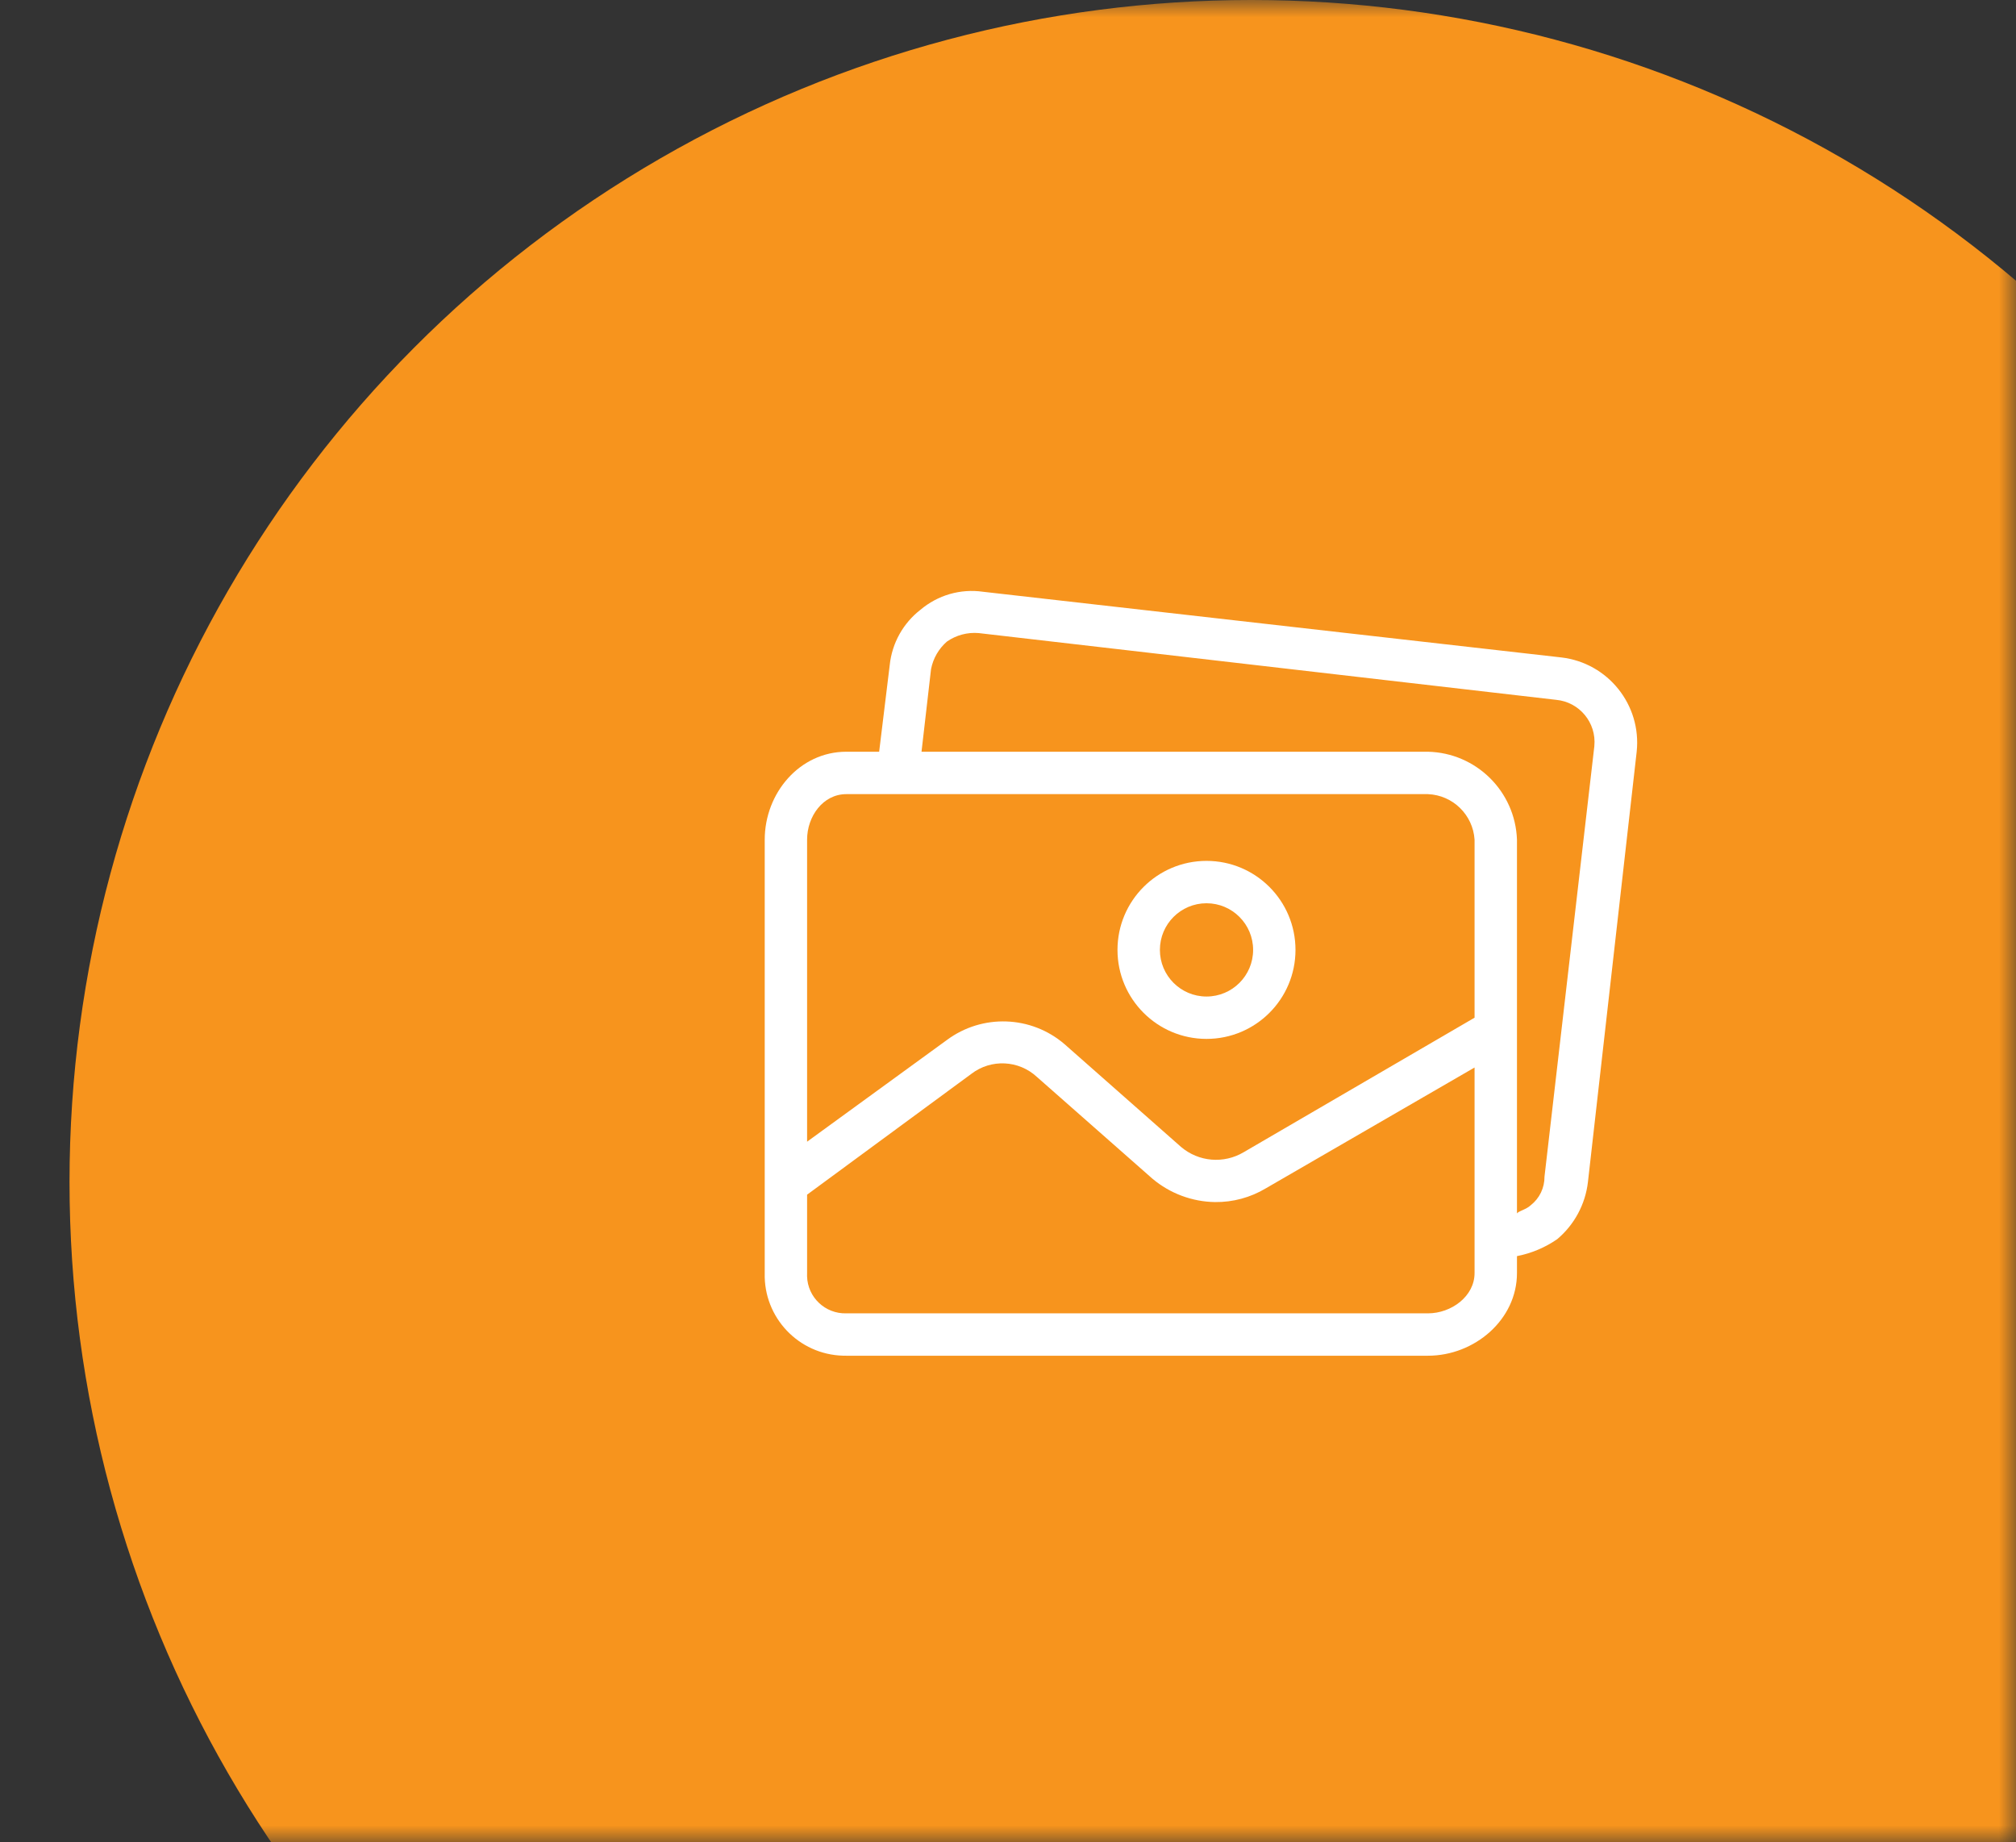
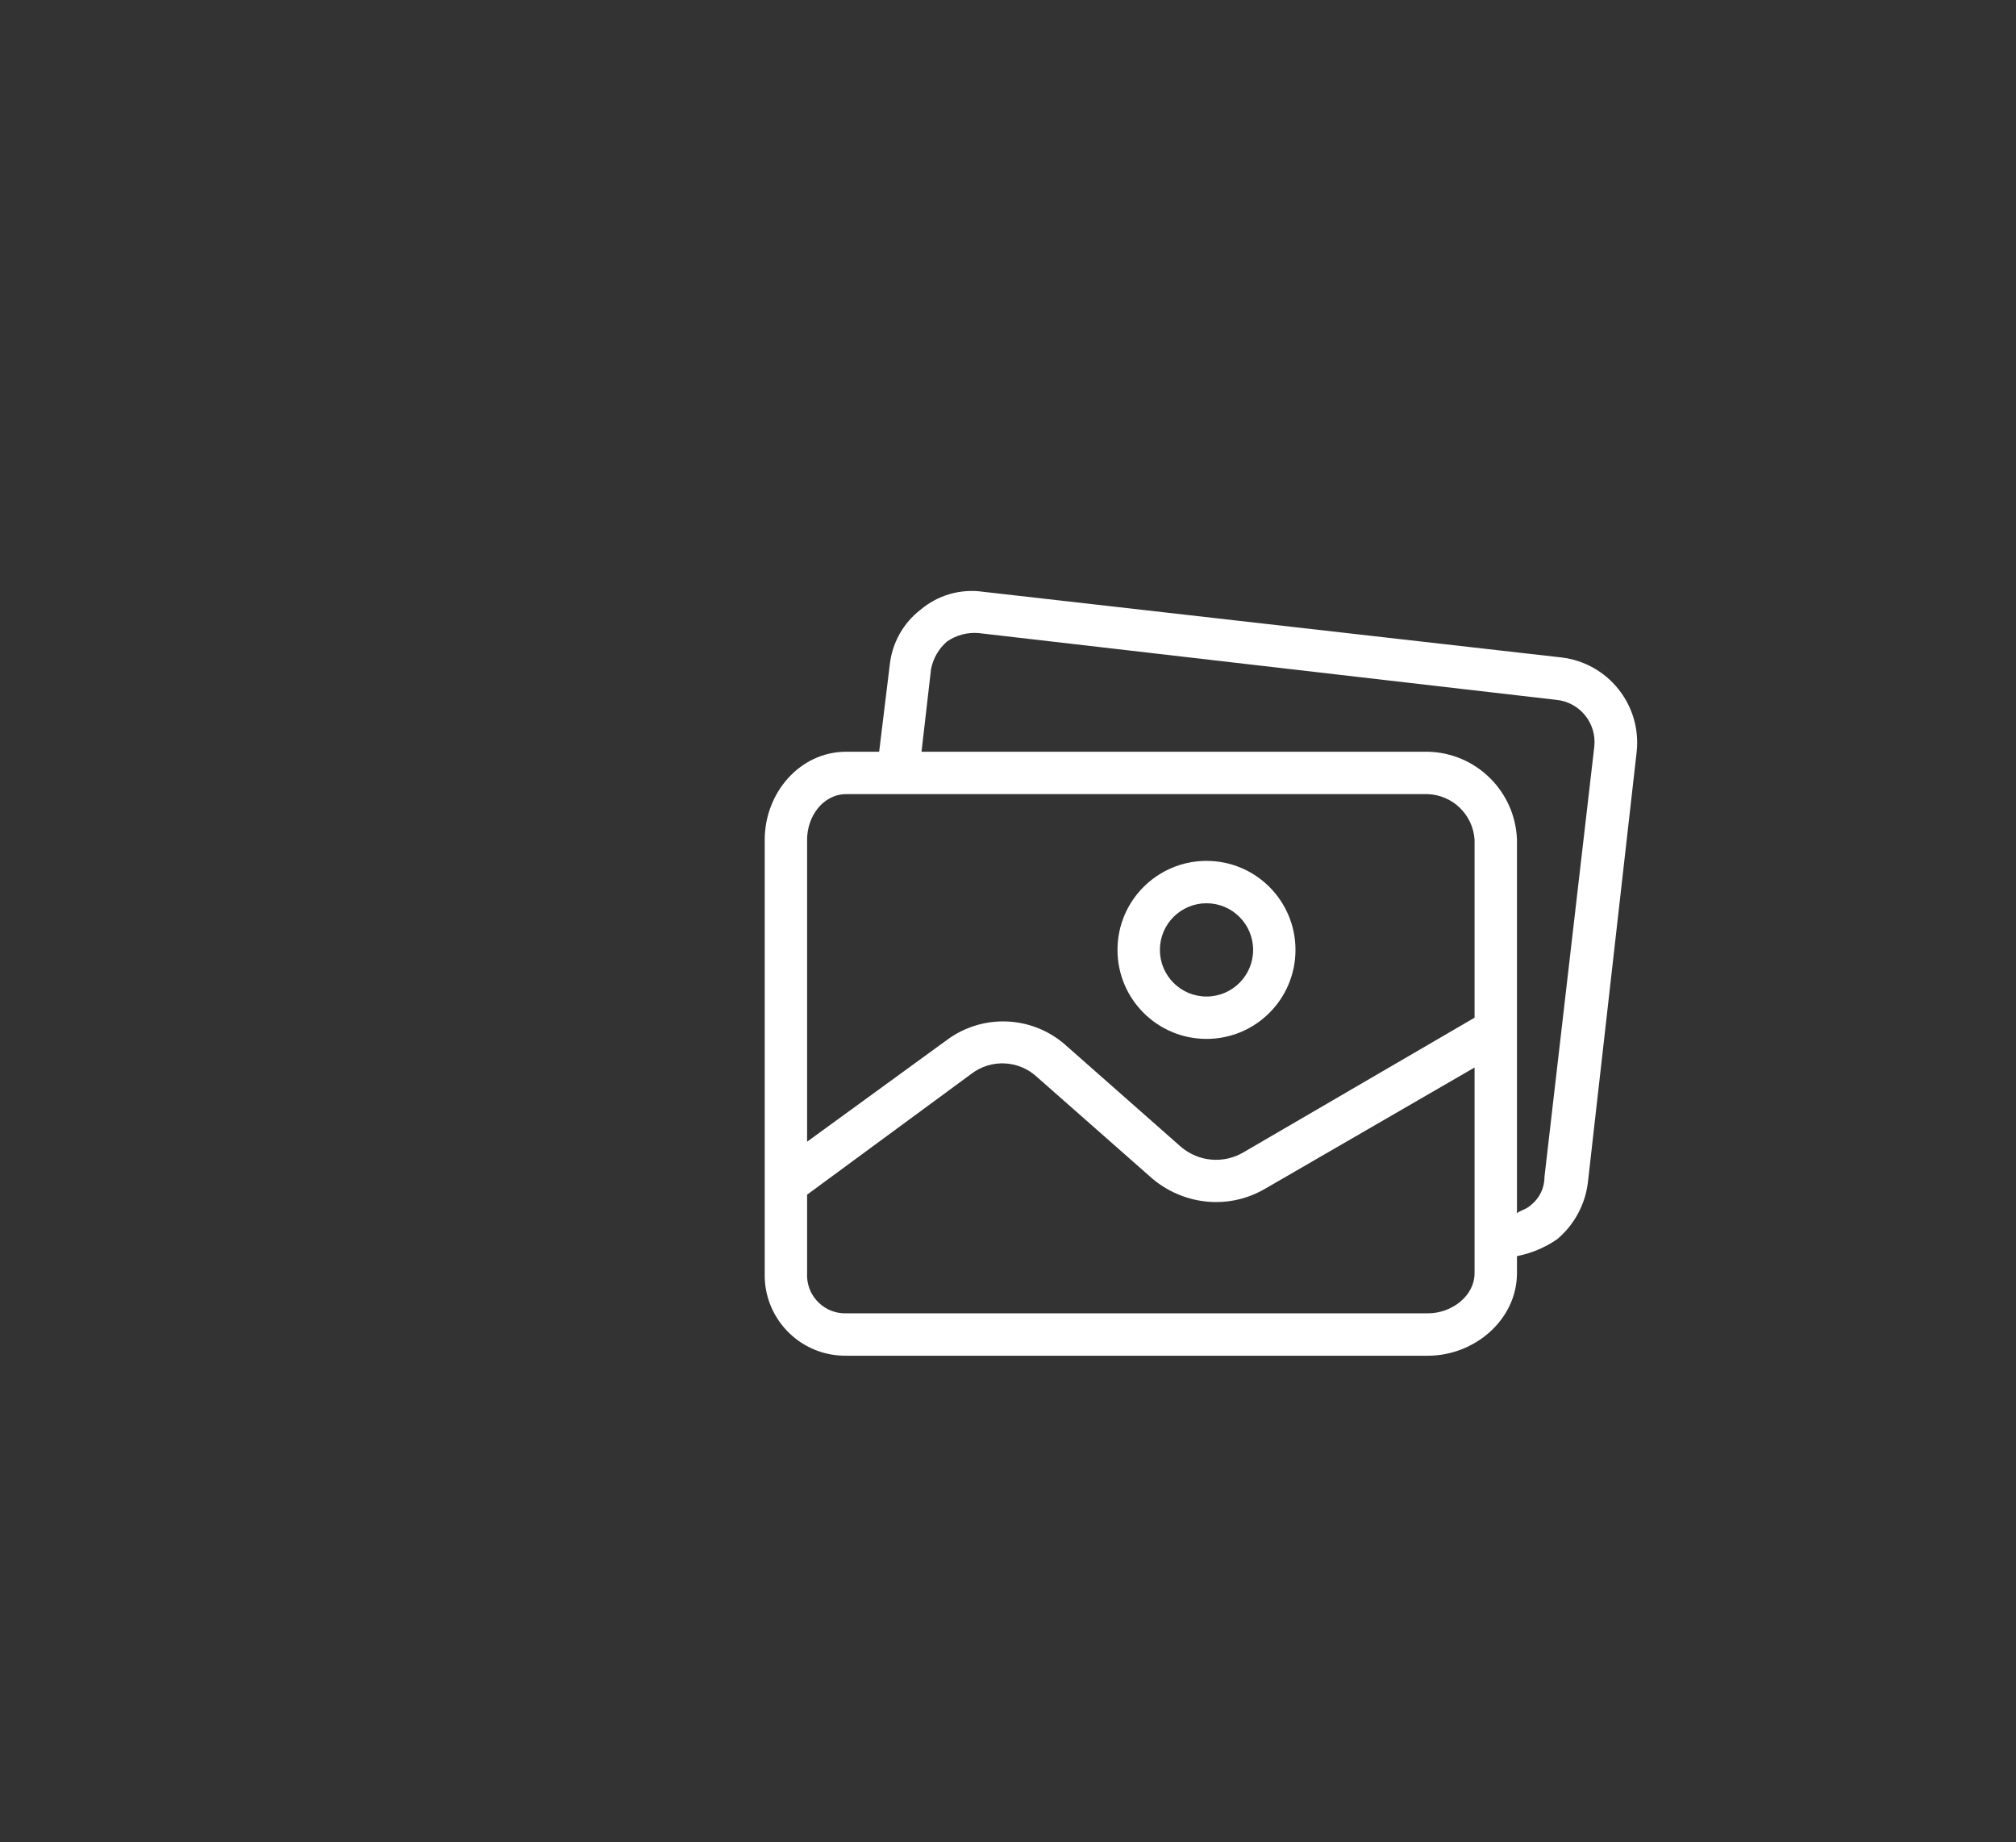
<svg xmlns="http://www.w3.org/2000/svg" width="58" height="53" viewBox="0 0 58 53" fill="none">
  <rect x="0" y="0" width="58" height="53" fill="#333333" stroke="none" />
  <mask id="mask0_1030_2" style="mask-type:alpha" maskUnits="userSpaceOnUse" x="0" y="0" width="58" height="53">
-     <path d="M0 5C0 2.239 2.239 0 5 0H53C55.761 0 58 2.239 58 5V53H0V5Z" fill="#C4C4C4" />
-   </mask>
+     </mask>
  <g mask="url(#mask0_1030_2)">
-     <circle cx="36" cy="34" r="34" fill="#F7941D" />
-   </g>
+     </g>
  <path d="M34.711 24.765C33.297 24.765 32.15 25.911 32.15 27.326C32.15 28.74 33.297 29.886 34.711 29.886C36.125 29.886 37.271 28.74 37.271 27.326C37.271 25.911 36.125 24.765 34.711 24.765ZM34.711 28.667C33.97 28.667 33.37 28.066 33.37 27.326C33.37 26.585 33.97 25.984 34.711 25.984C35.452 25.984 36.052 26.585 36.052 27.326C36.052 28.066 35.452 28.667 34.711 28.667Z" fill="white" />
  <path d="M44.923 18.913L28.28 17.023C27.961 16.977 27.635 17 27.325 17.089C27.015 17.179 26.728 17.333 26.482 17.541C26.235 17.732 26.03 17.971 25.878 18.243C25.726 18.516 25.631 18.816 25.598 19.126L25.293 21.625H24.348C23.007 21.625 22.001 22.814 22.001 24.155V36.622C21.967 37.901 22.976 38.965 24.255 38.999C24.286 39 24.317 39 24.348 39H41.082C42.423 39 43.643 37.963 43.643 36.622V36.135C44.058 36.054 44.453 35.888 44.801 35.647C45.295 35.231 45.611 34.642 45.685 34.001L47.087 21.625C47.23 20.281 46.265 19.072 44.923 18.913ZM42.423 36.622C42.423 37.293 41.753 37.781 41.082 37.781H24.348C23.742 37.798 23.237 37.322 23.219 36.716C23.218 36.685 23.218 36.653 23.22 36.622V34.367L27.945 30.892C28.512 30.456 29.312 30.495 29.835 30.983L33.157 33.909C33.662 34.333 34.297 34.57 34.956 34.58C35.471 34.586 35.977 34.449 36.419 34.184L42.423 30.709V36.622H42.423ZM42.423 29.276L35.778 33.147C35.5 33.312 35.177 33.386 34.855 33.359C34.532 33.332 34.227 33.204 33.98 32.995L30.627 30.038C29.666 29.212 28.262 29.162 27.244 29.916L23.22 32.843V24.155C23.22 23.485 23.677 22.845 24.348 22.845H41.082C41.799 22.874 42.377 23.44 42.423 24.155V29.276ZM45.869 21.461C45.868 21.465 45.868 21.469 45.868 21.473L44.435 33.848C44.436 34.007 44.401 34.163 44.333 34.306C44.264 34.449 44.163 34.574 44.039 34.671C43.917 34.793 43.643 34.854 43.643 34.915V24.155C43.594 22.767 42.471 21.657 41.082 21.625H26.512L26.786 19.248C26.846 18.94 27.007 18.661 27.244 18.455C27.511 18.27 27.834 18.184 28.158 18.212L44.77 20.132C45.441 20.195 45.933 20.791 45.869 21.461Z" fill="white" />
</svg>